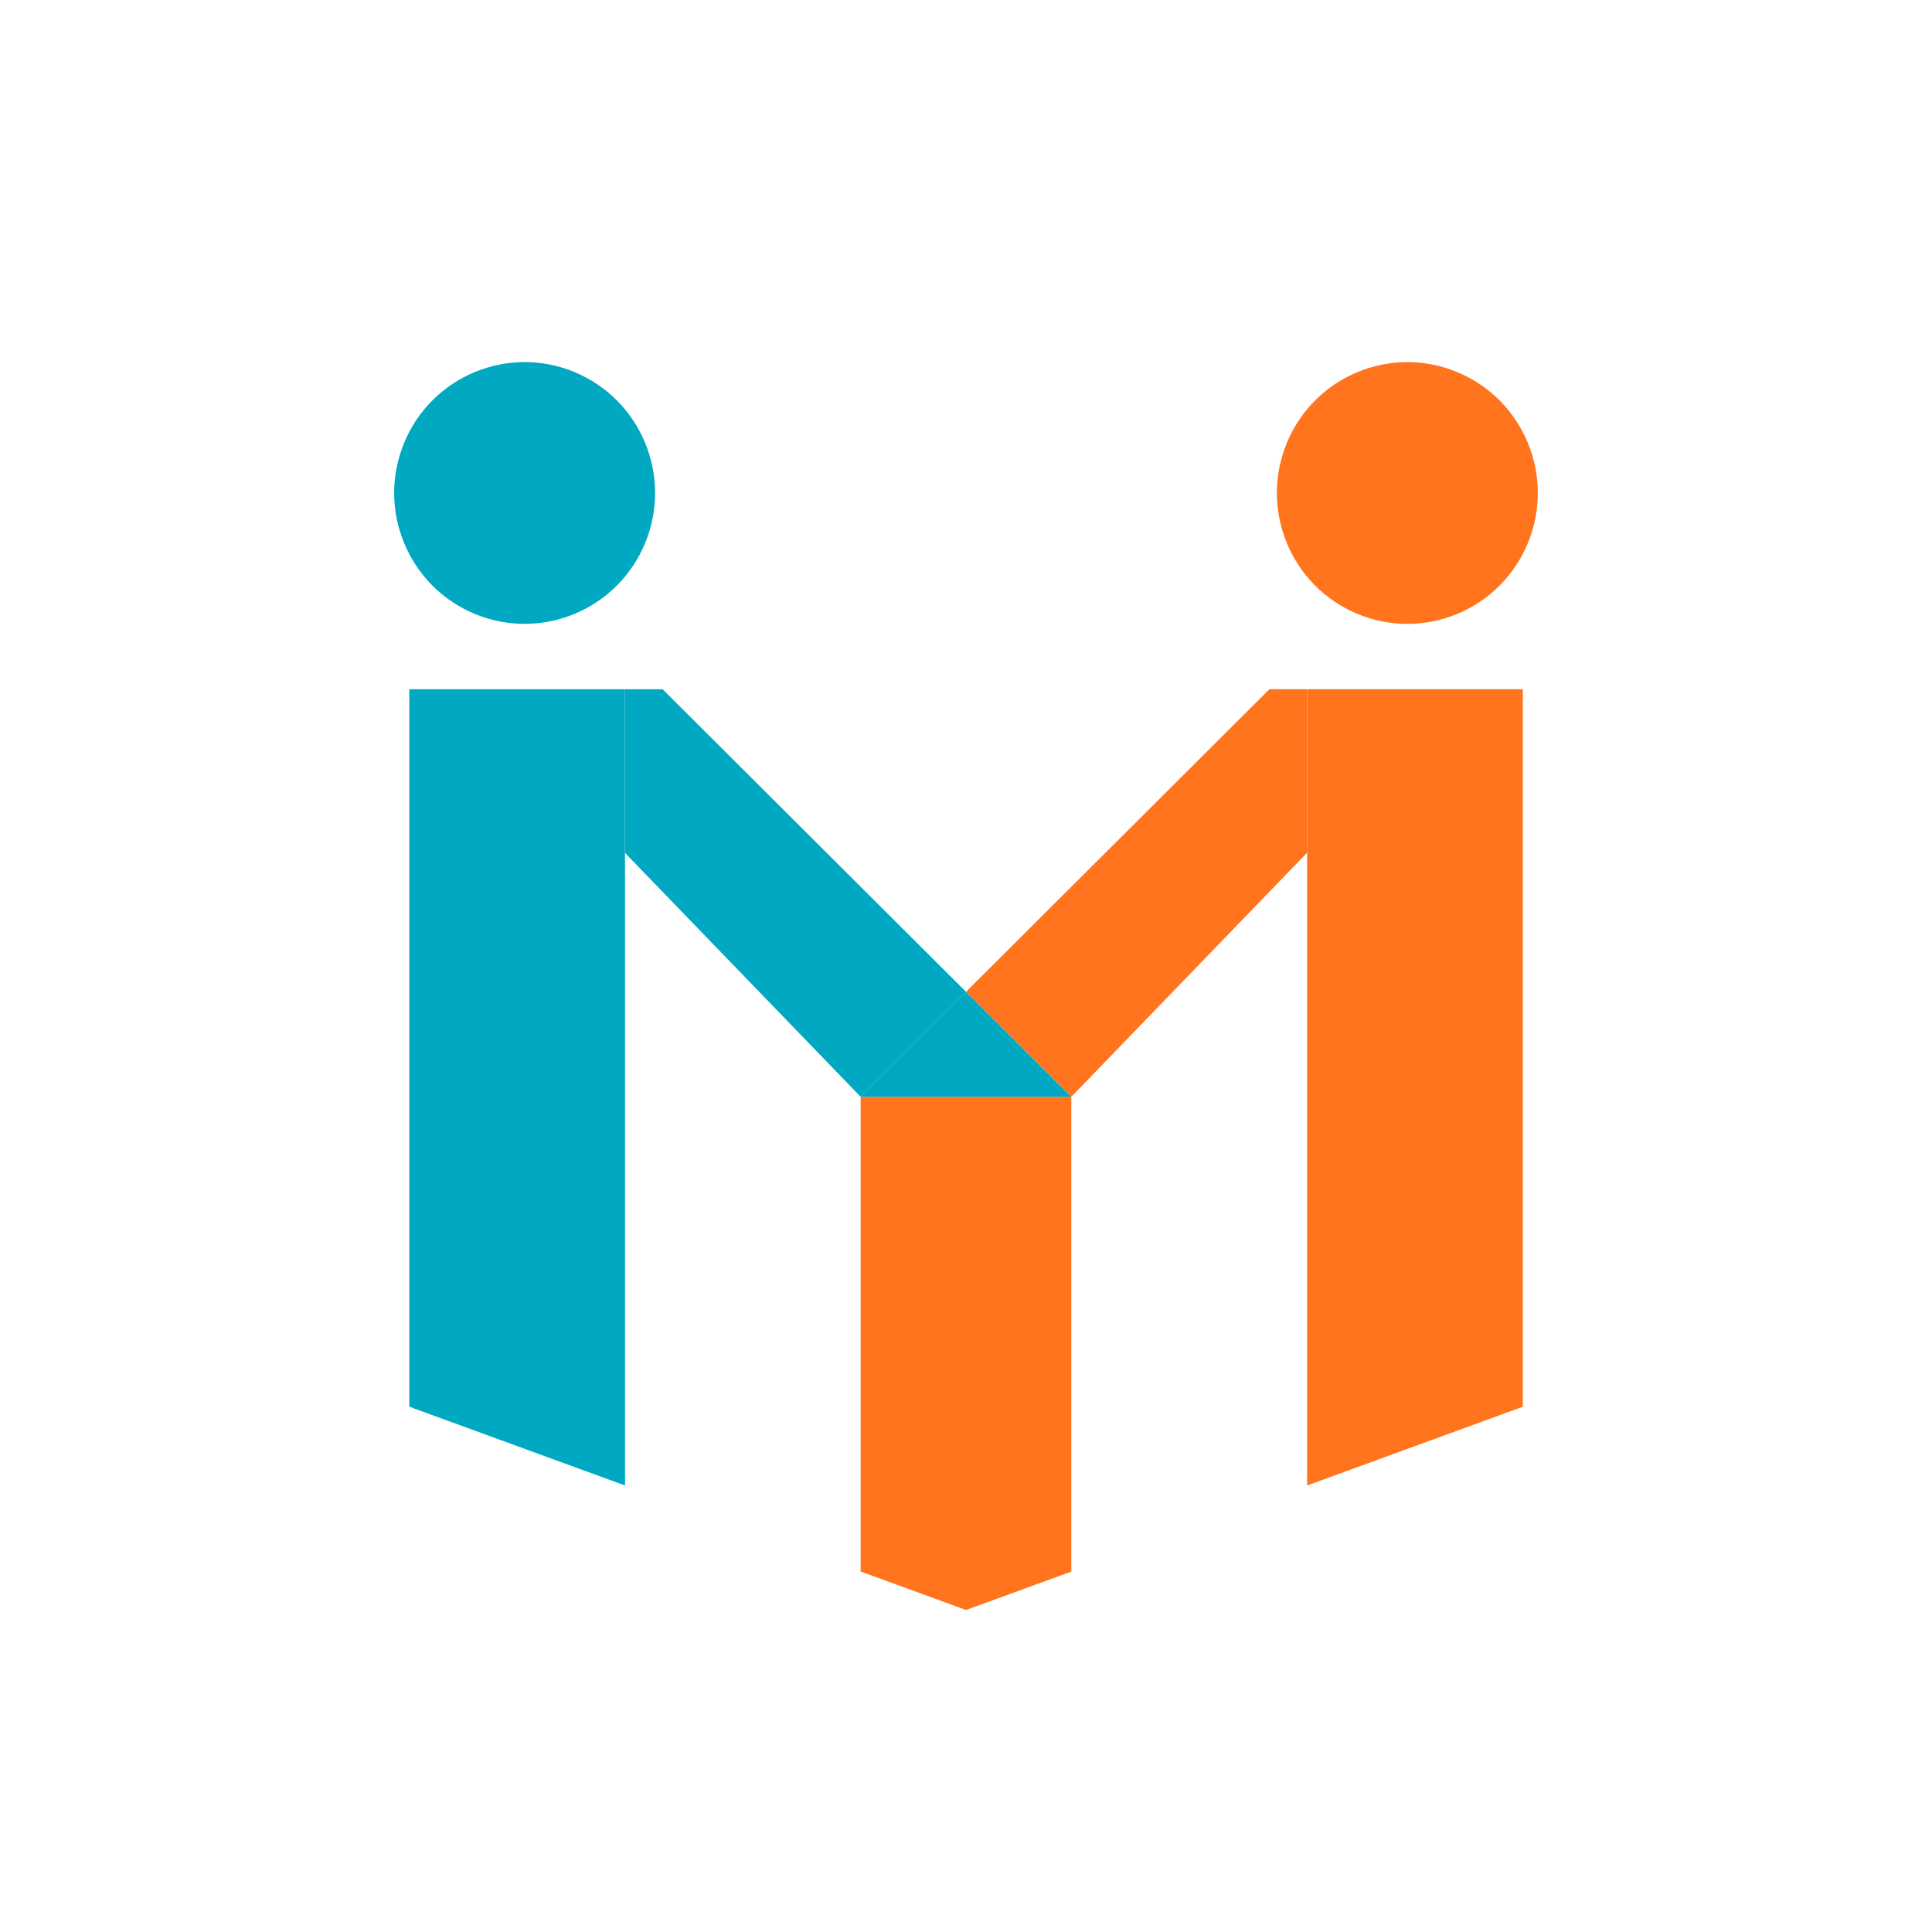
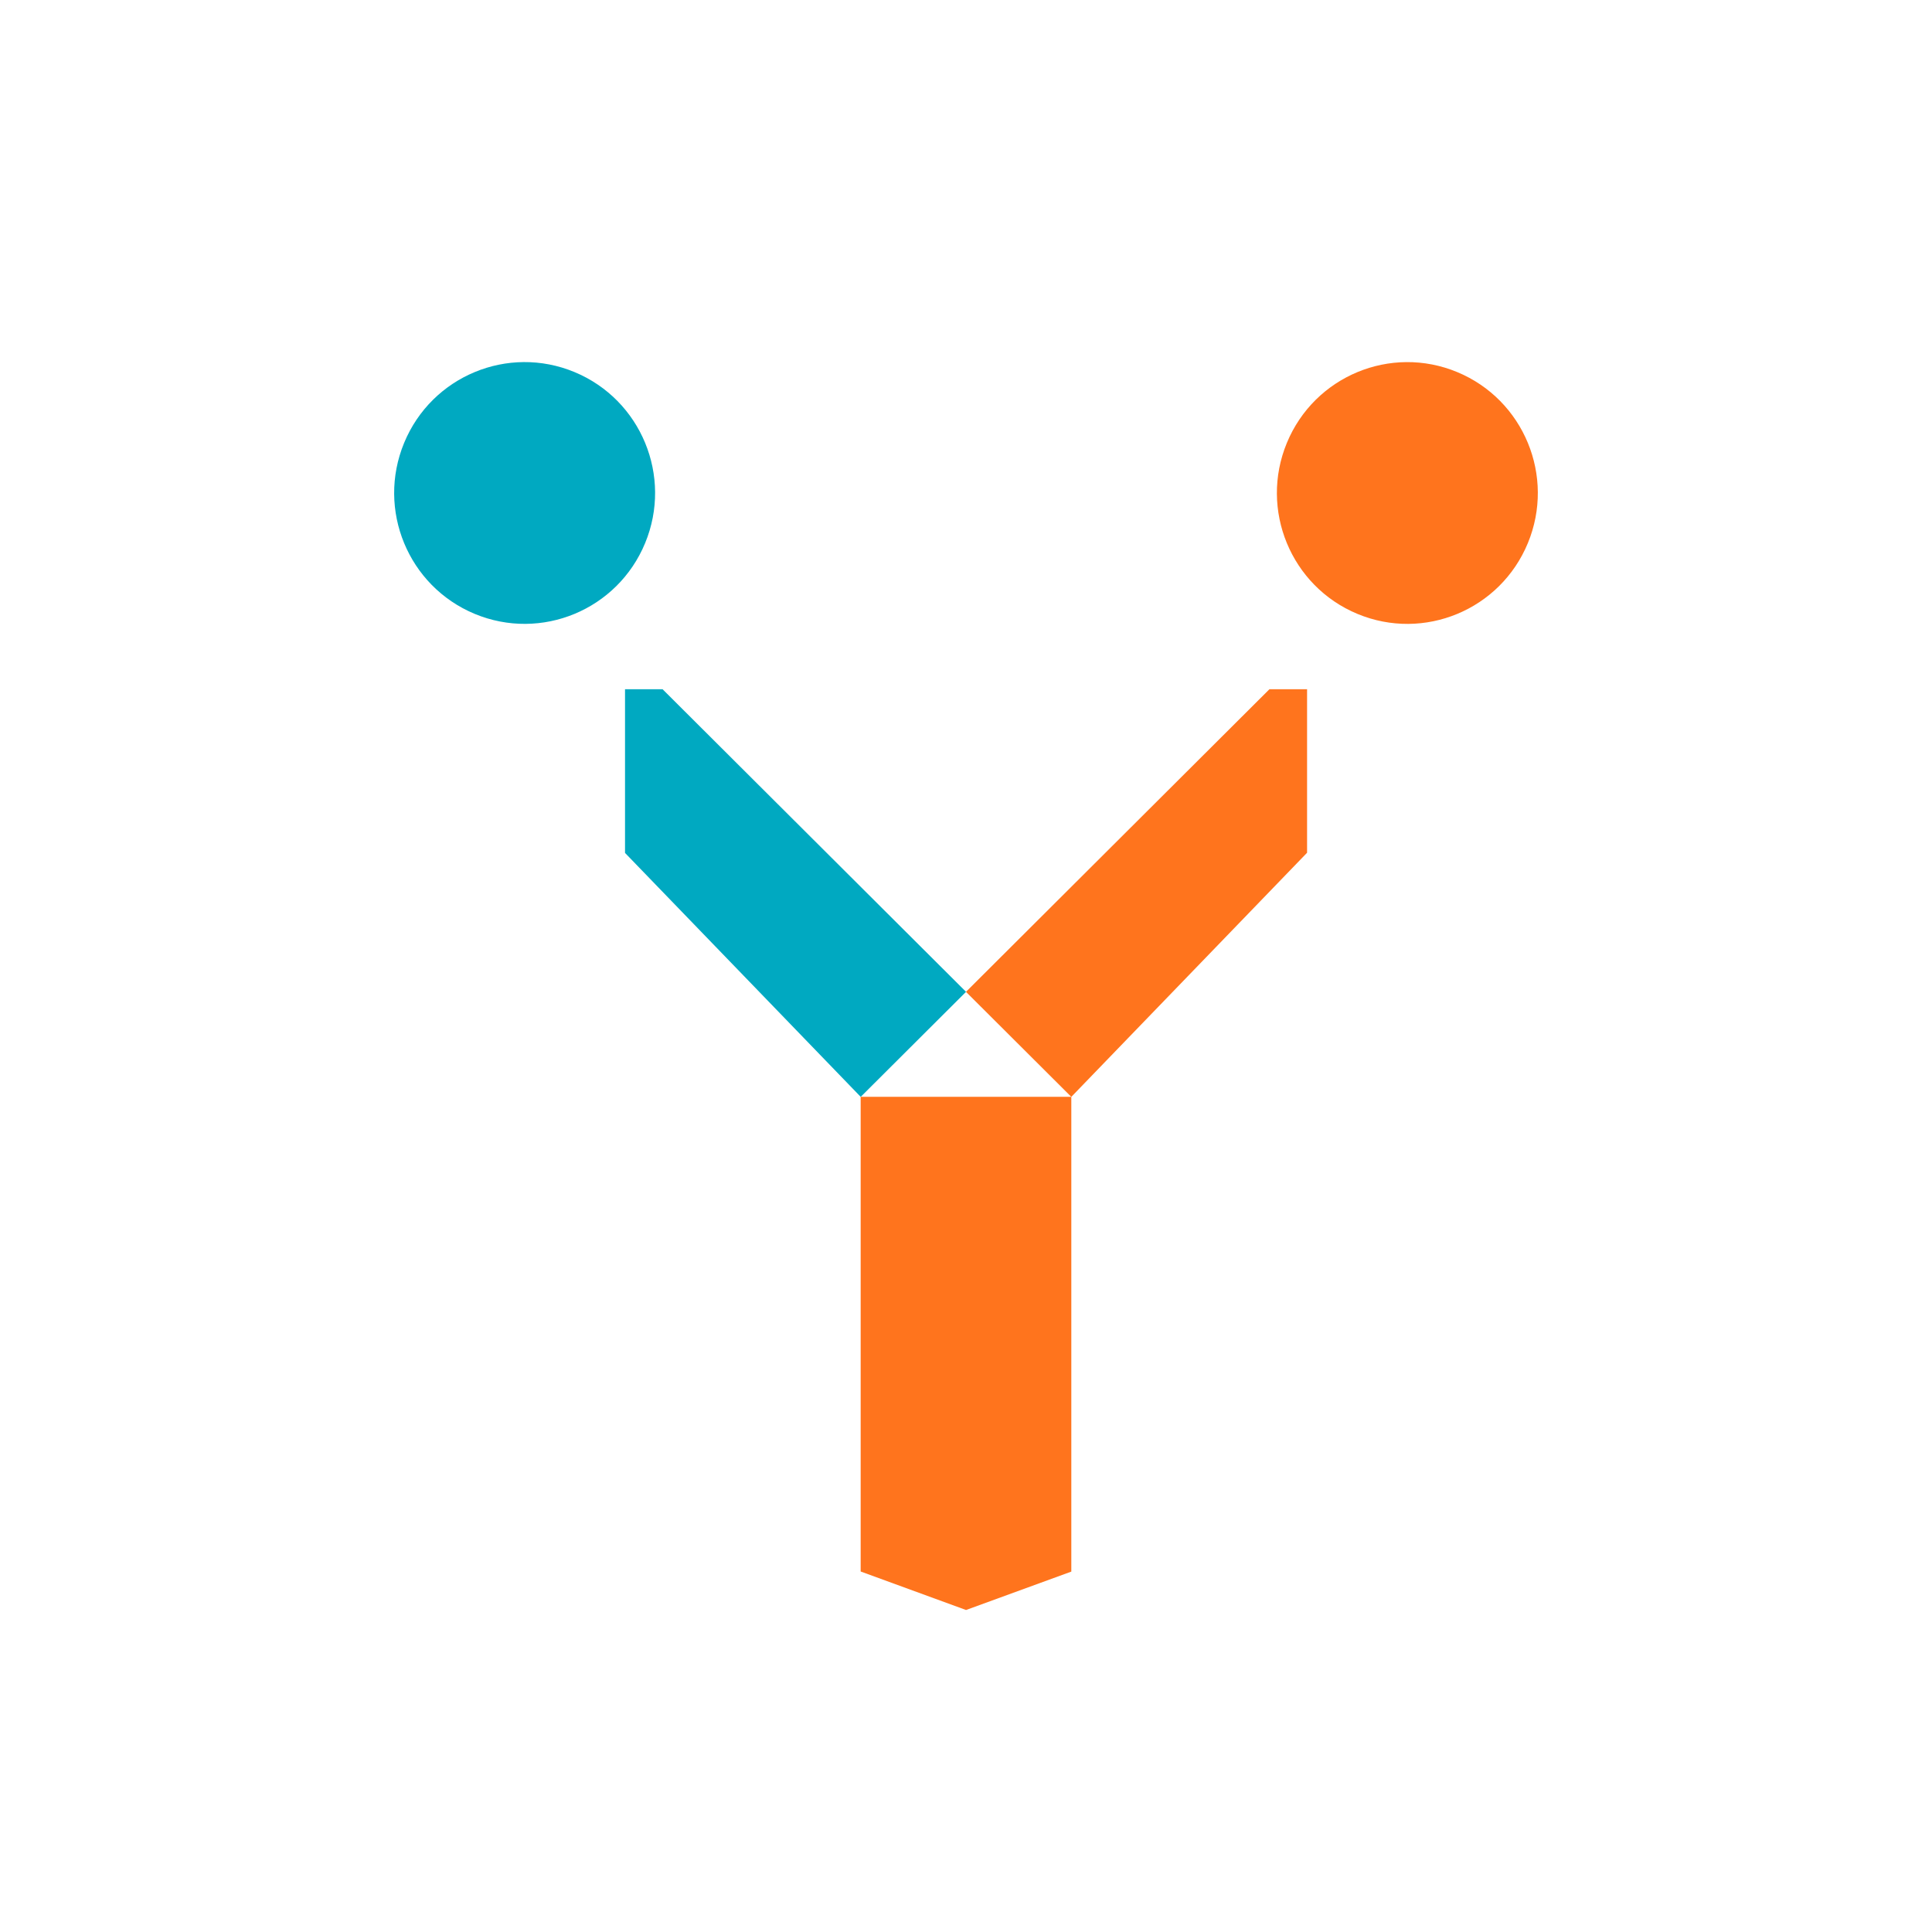
<svg xmlns="http://www.w3.org/2000/svg" width="180" height="180" viewBox="0 0 180 180" fill="none">
  <rect x="0" y="0" width="180" height="180" fill="#333333" stroke="none" />
  <g clip-path="url(#clip0_7560_30090)">
    <rect width="180" height="180" fill="white" />
    <path d="M60.106 50.596C62.675 44.375 59.73 37.243 53.529 34.666C47.328 32.089 40.219 35.043 37.651 41.264C35.082 47.485 38.027 54.617 44.228 57.194C50.429 59.771 57.538 56.817 60.106 50.596Z" fill="#00A9C1" />
    <path d="M142.348 50.598C144.917 44.377 141.972 37.245 135.771 34.668C129.57 32.091 122.461 35.045 119.893 41.266C117.324 47.487 120.269 54.619 126.47 57.196C132.671 59.773 139.78 56.819 142.348 50.598Z" fill="#FF741D" />
-     <path d="M58.23 79.465L58.222 79.448V64.214H38.137V131.062L58.23 138.398V79.465Z" fill="#00A9C1" />
-     <path d="M121.783 138.398L141.877 131.062V64.214H121.783V138.398Z" fill="#FF741D" />
    <path d="M80.186 102.186V146.413L90.003 150L99.812 146.422V102.186H99.803H80.186Z" fill="#FF741D" />
    <path d="M99.816 102.188L121.777 79.448V64.214H118.27L89.998 92.407L99.807 102.188H99.816Z" fill="#FF741D" />
    <path d="M80.186 102.188H80.194L90.003 92.407L61.731 64.214H58.232V79.465L80.186 102.188Z" fill="#00A9C1" />
-     <path d="M58.219 79.465V64.214H58.211V79.448L58.219 79.465Z" fill="#00A9C1" />
-     <path d="M99.803 102.187L89.995 92.406L80.186 102.187H99.803Z" fill="#00A9C1" />
  </g>
  <defs>
    <clipPath id="clip0_7560_30090">
      <rect width="180" height="180" fill="white" />
    </clipPath>
  </defs>
</svg>